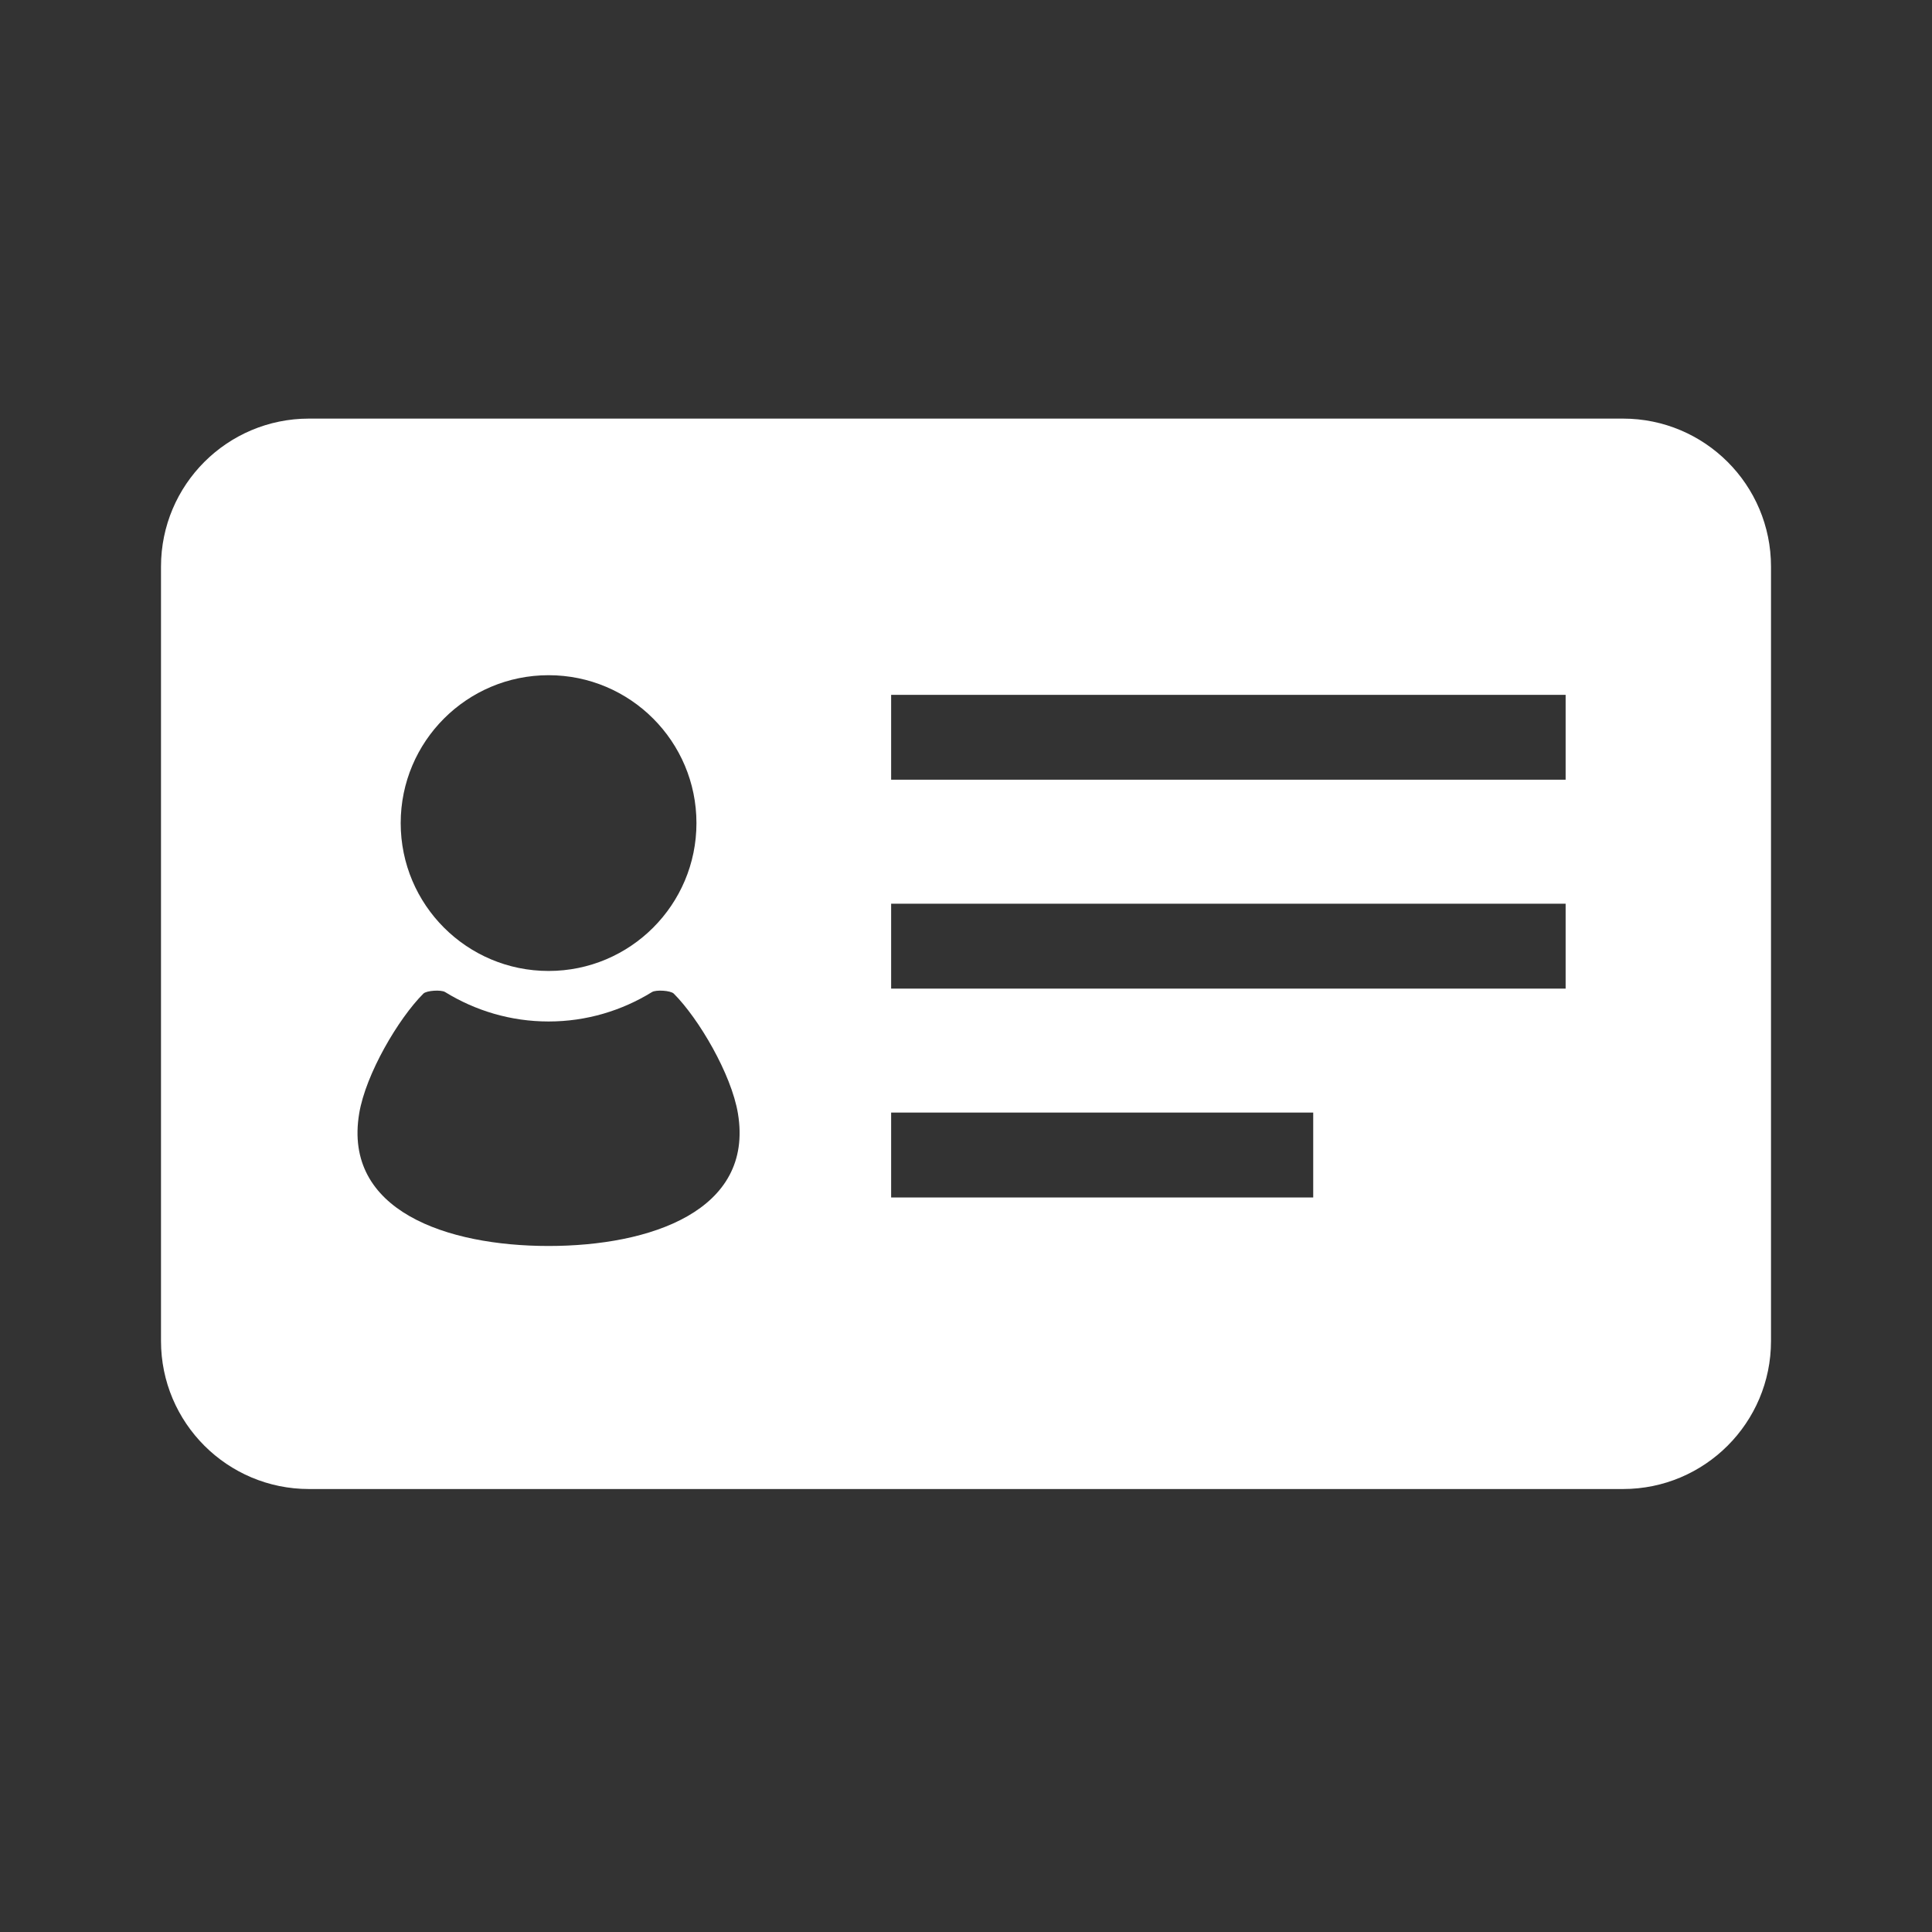
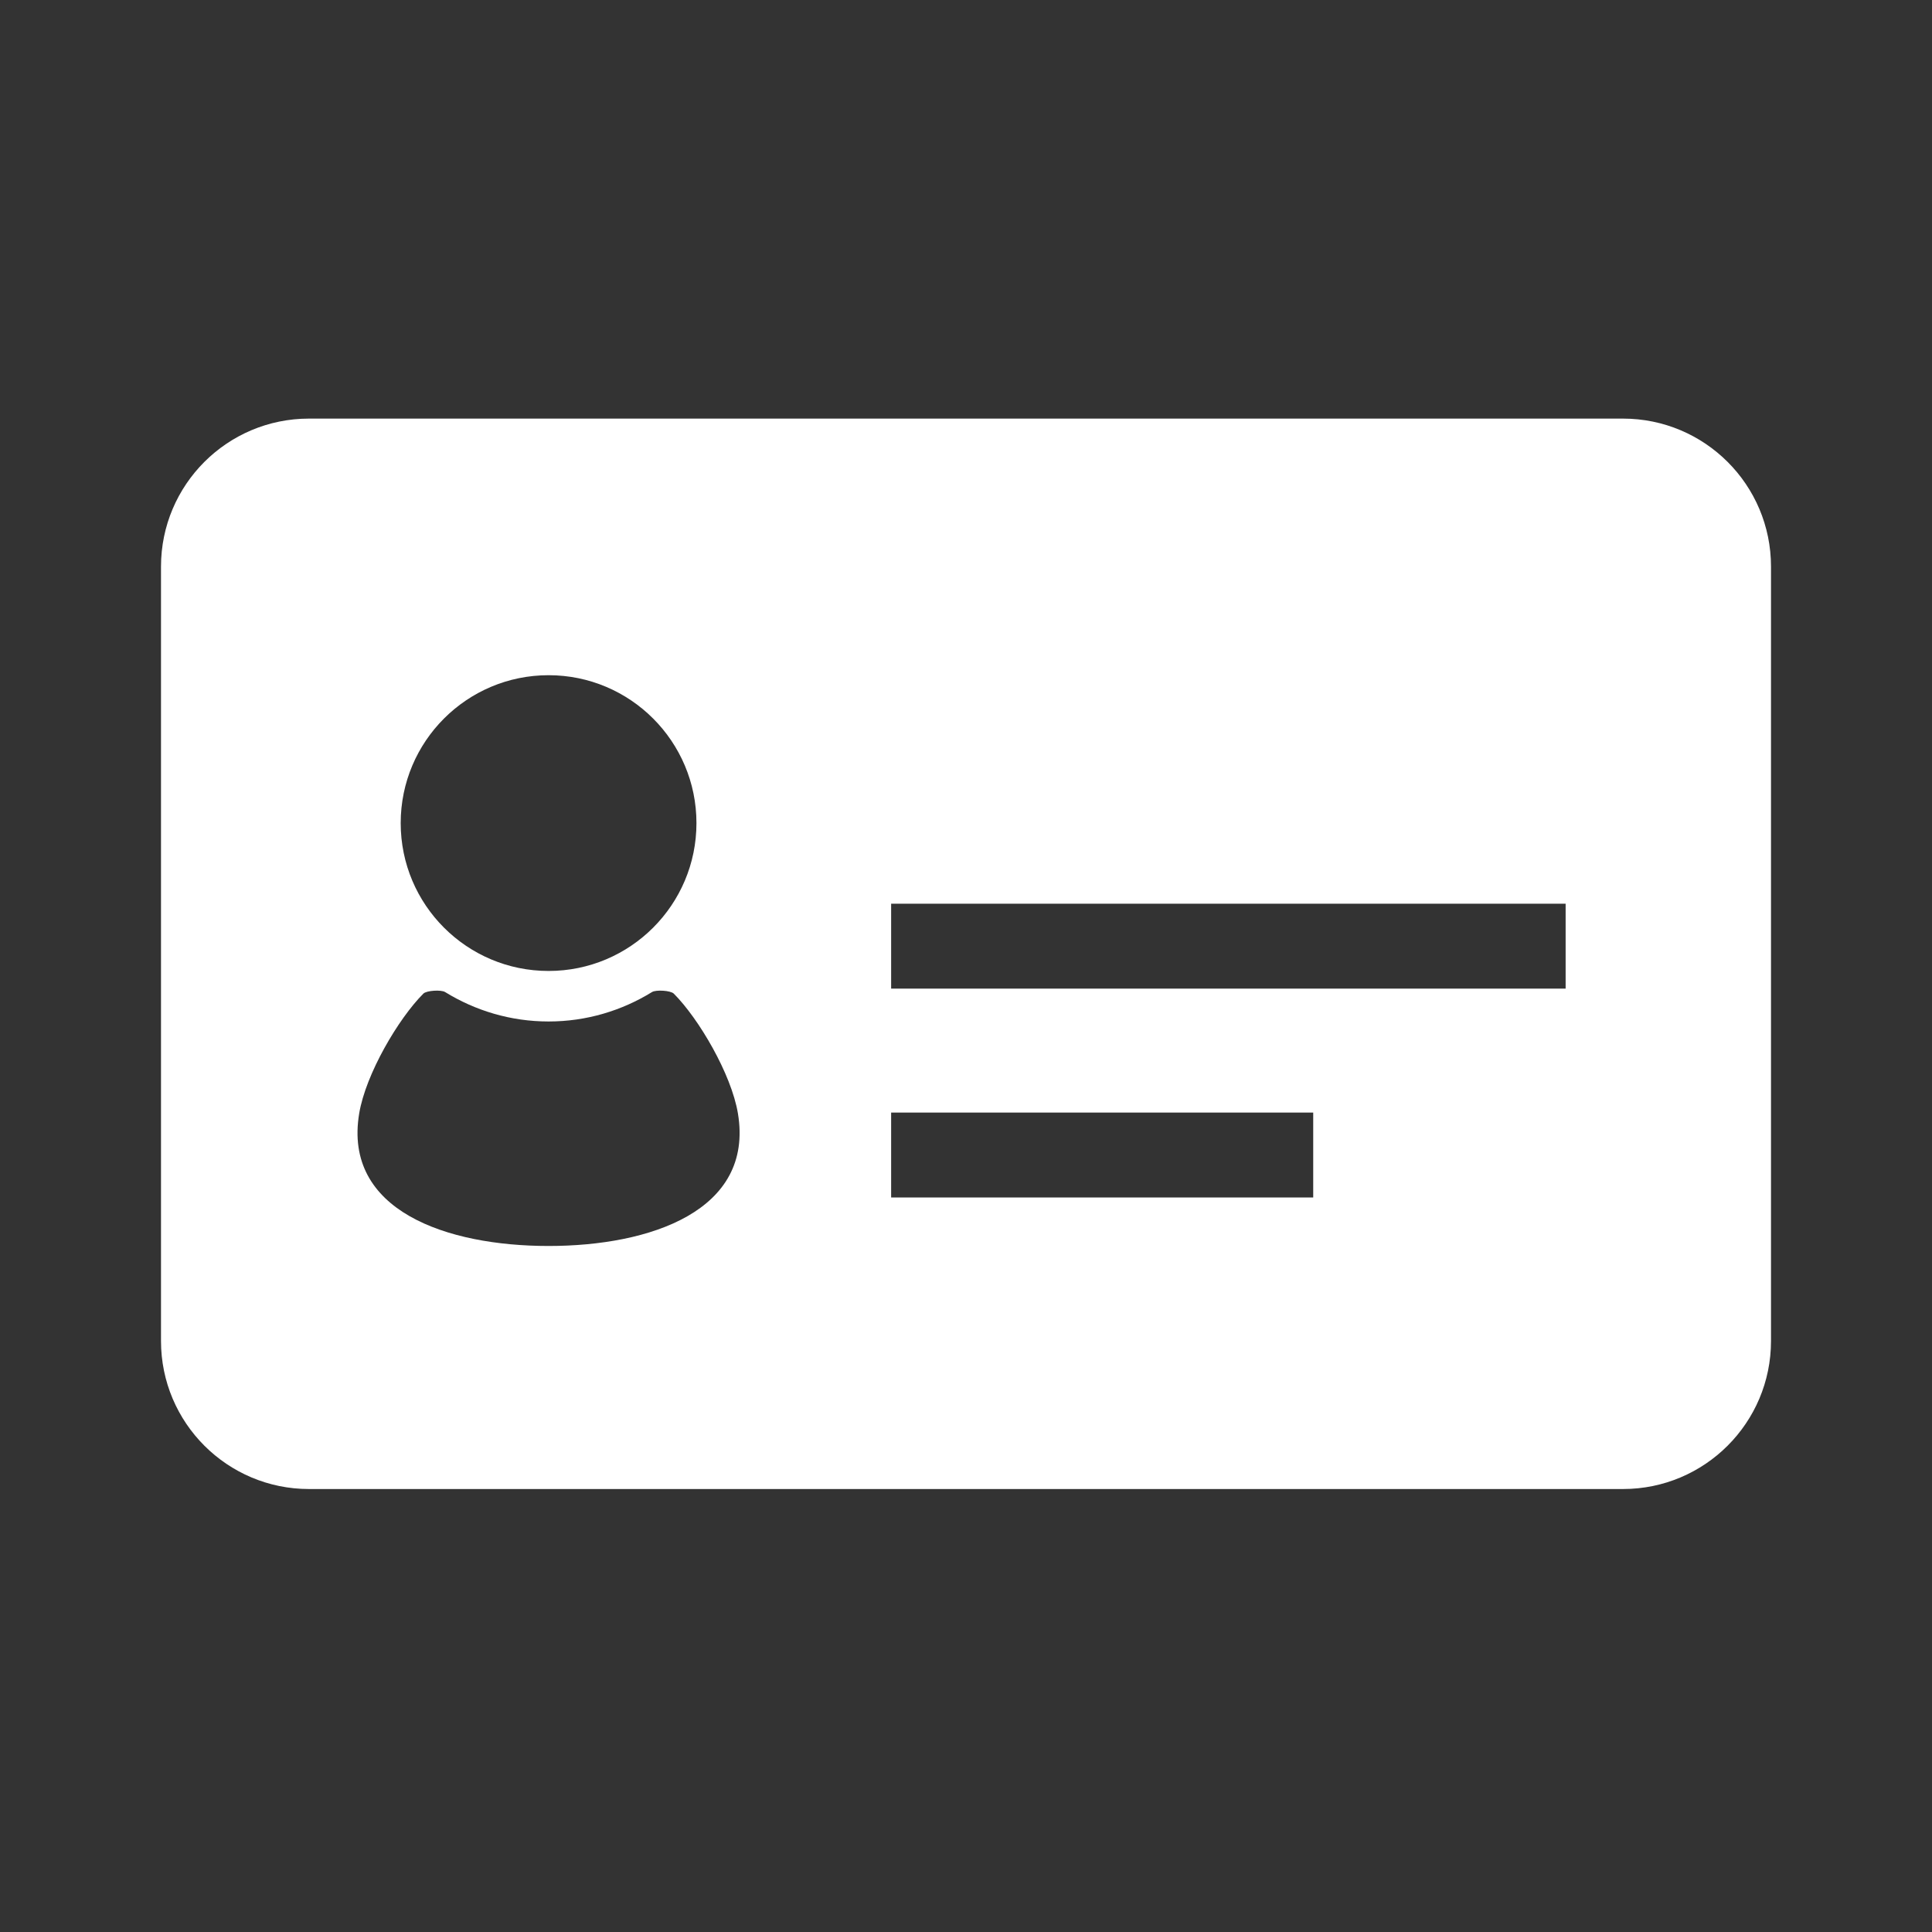
<svg xmlns="http://www.w3.org/2000/svg" width="60" height="60" viewBox="0 0 60 60" fill="none">
  <rect x="0" y="0" width="60" height="60" fill="#333333" stroke="none" />
-   <path d="M50.403 13H9.596C7.058 13 5 15.057 5 17.596V41.646C5 44.184 7.058 46.243 9.596 46.243H50.404C52.942 46.243 55 44.184 55 41.646V17.596C55 15.057 52.942 13 50.403 13ZM17.037 20.969C19.572 20.969 21.629 23.026 21.629 25.562C21.629 28.099 19.572 30.154 17.037 30.154C14.5 30.154 12.444 28.099 12.444 25.562C12.444 23.026 14.5 20.969 17.037 20.969ZM17.037 38.695C13.882 38.695 10.651 37.603 11.155 34.579C11.36 33.35 12.376 31.629 13.148 30.858C13.247 30.759 13.7 30.733 13.823 30.809C14.759 31.386 15.858 31.723 17.037 31.723C18.215 31.723 19.313 31.386 20.249 30.809C20.372 30.733 20.825 30.759 20.925 30.858C21.696 31.629 22.712 33.35 22.917 34.579C23.421 37.603 20.191 38.695 17.037 38.695ZM40.783 37.189H27.675V34.552H40.783V37.189H40.783ZM48.622 30.702H27.675V28.066H48.622V30.702ZM48.622 24.215H27.675V21.579H48.622V24.215Z" fill="white" />
+   <path d="M50.403 13H9.596C7.058 13 5 15.057 5 17.596V41.646C5 44.184 7.058 46.243 9.596 46.243H50.404C52.942 46.243 55 44.184 55 41.646V17.596C55 15.057 52.942 13 50.403 13ZM17.037 20.969C19.572 20.969 21.629 23.026 21.629 25.562C21.629 28.099 19.572 30.154 17.037 30.154C14.5 30.154 12.444 28.099 12.444 25.562C12.444 23.026 14.5 20.969 17.037 20.969ZM17.037 38.695C13.882 38.695 10.651 37.603 11.155 34.579C11.36 33.35 12.376 31.629 13.148 30.858C13.247 30.759 13.7 30.733 13.823 30.809C14.759 31.386 15.858 31.723 17.037 31.723C18.215 31.723 19.313 31.386 20.249 30.809C20.372 30.733 20.825 30.759 20.925 30.858C21.696 31.629 22.712 33.35 22.917 34.579C23.421 37.603 20.191 38.695 17.037 38.695ZM40.783 37.189H27.675V34.552H40.783V37.189H40.783ZM48.622 30.702H27.675V28.066H48.622V30.702ZM48.622 24.215H27.675V21.579V24.215Z" fill="white" />
</svg>